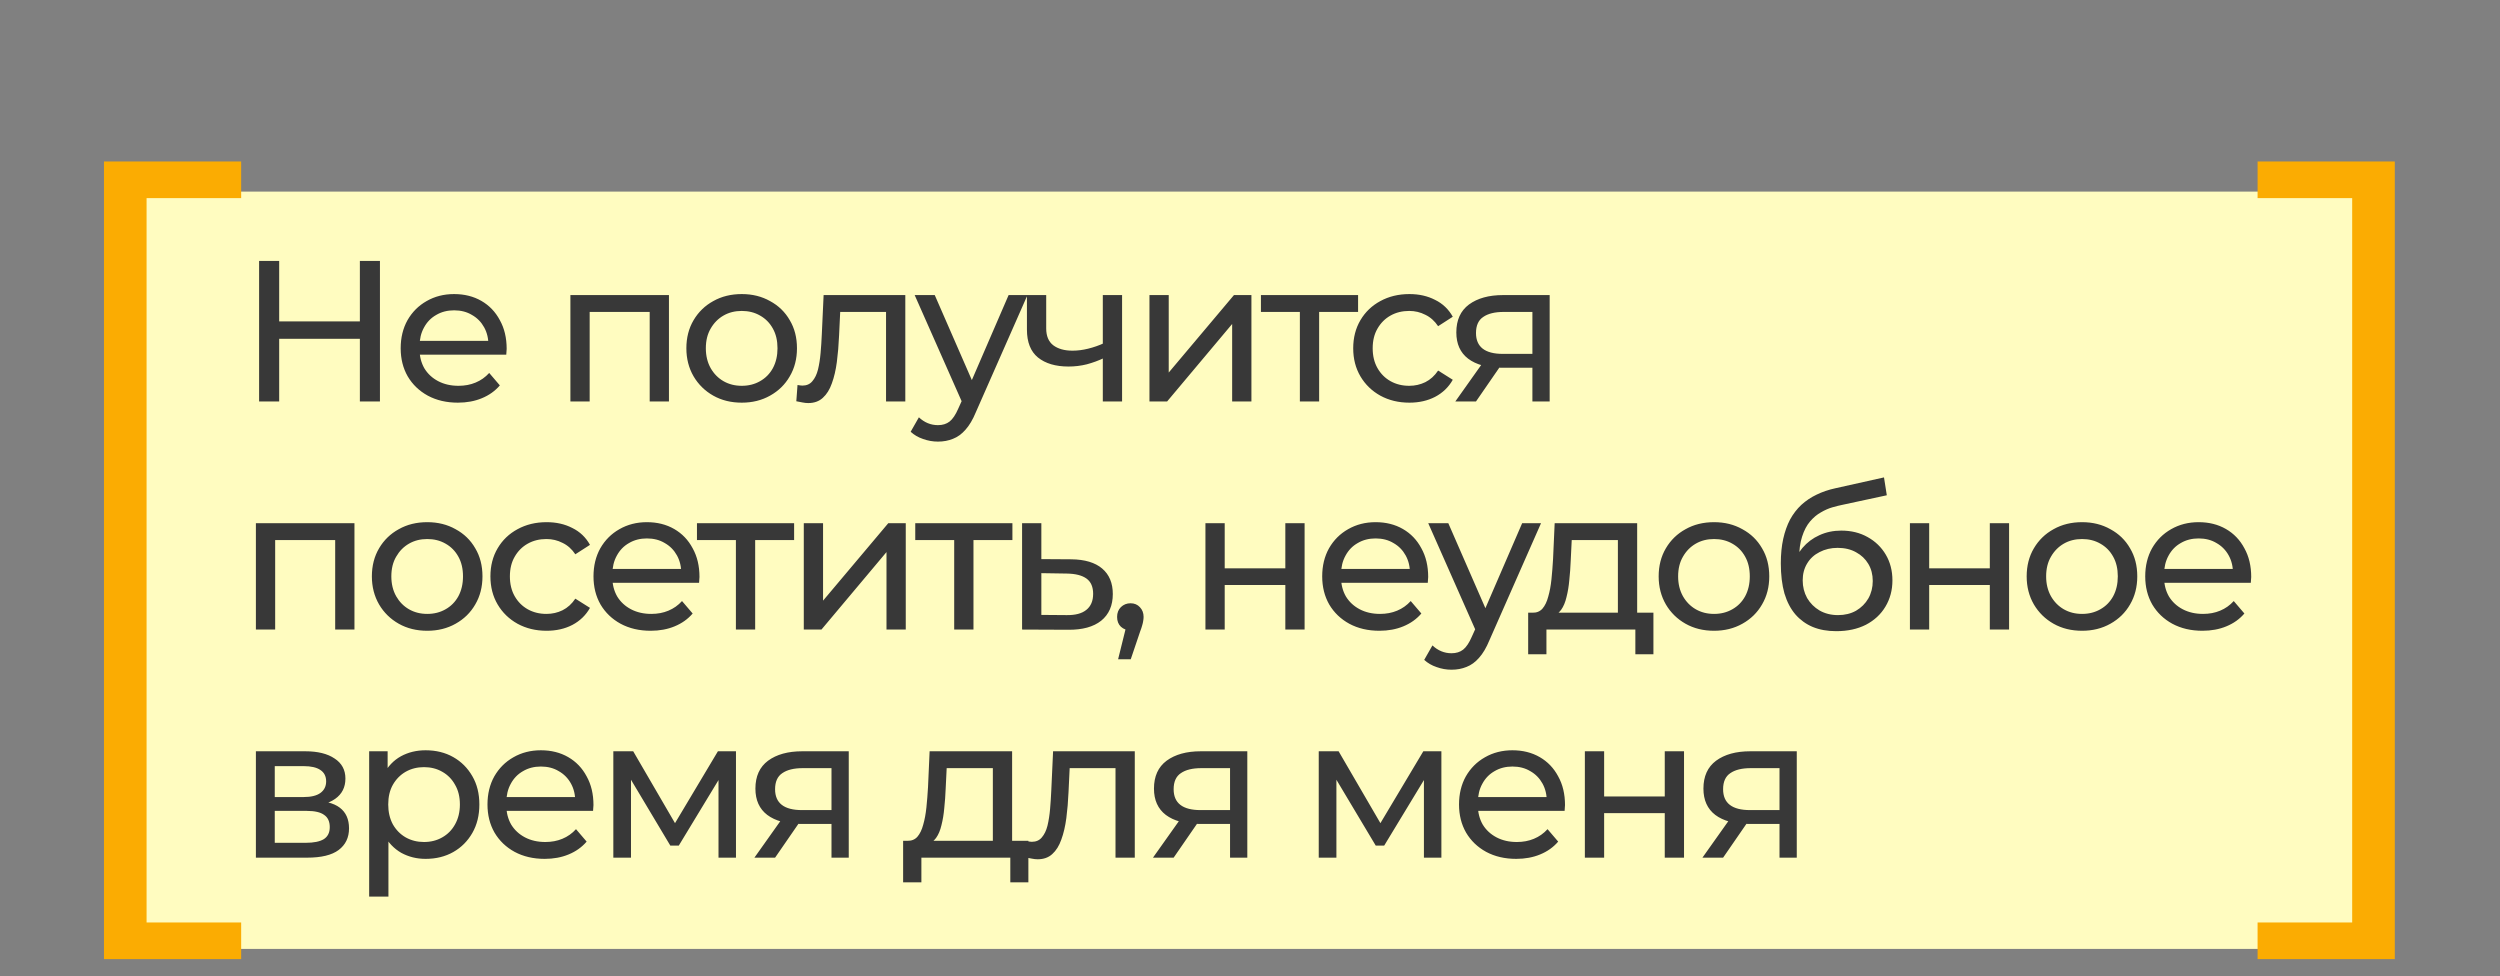
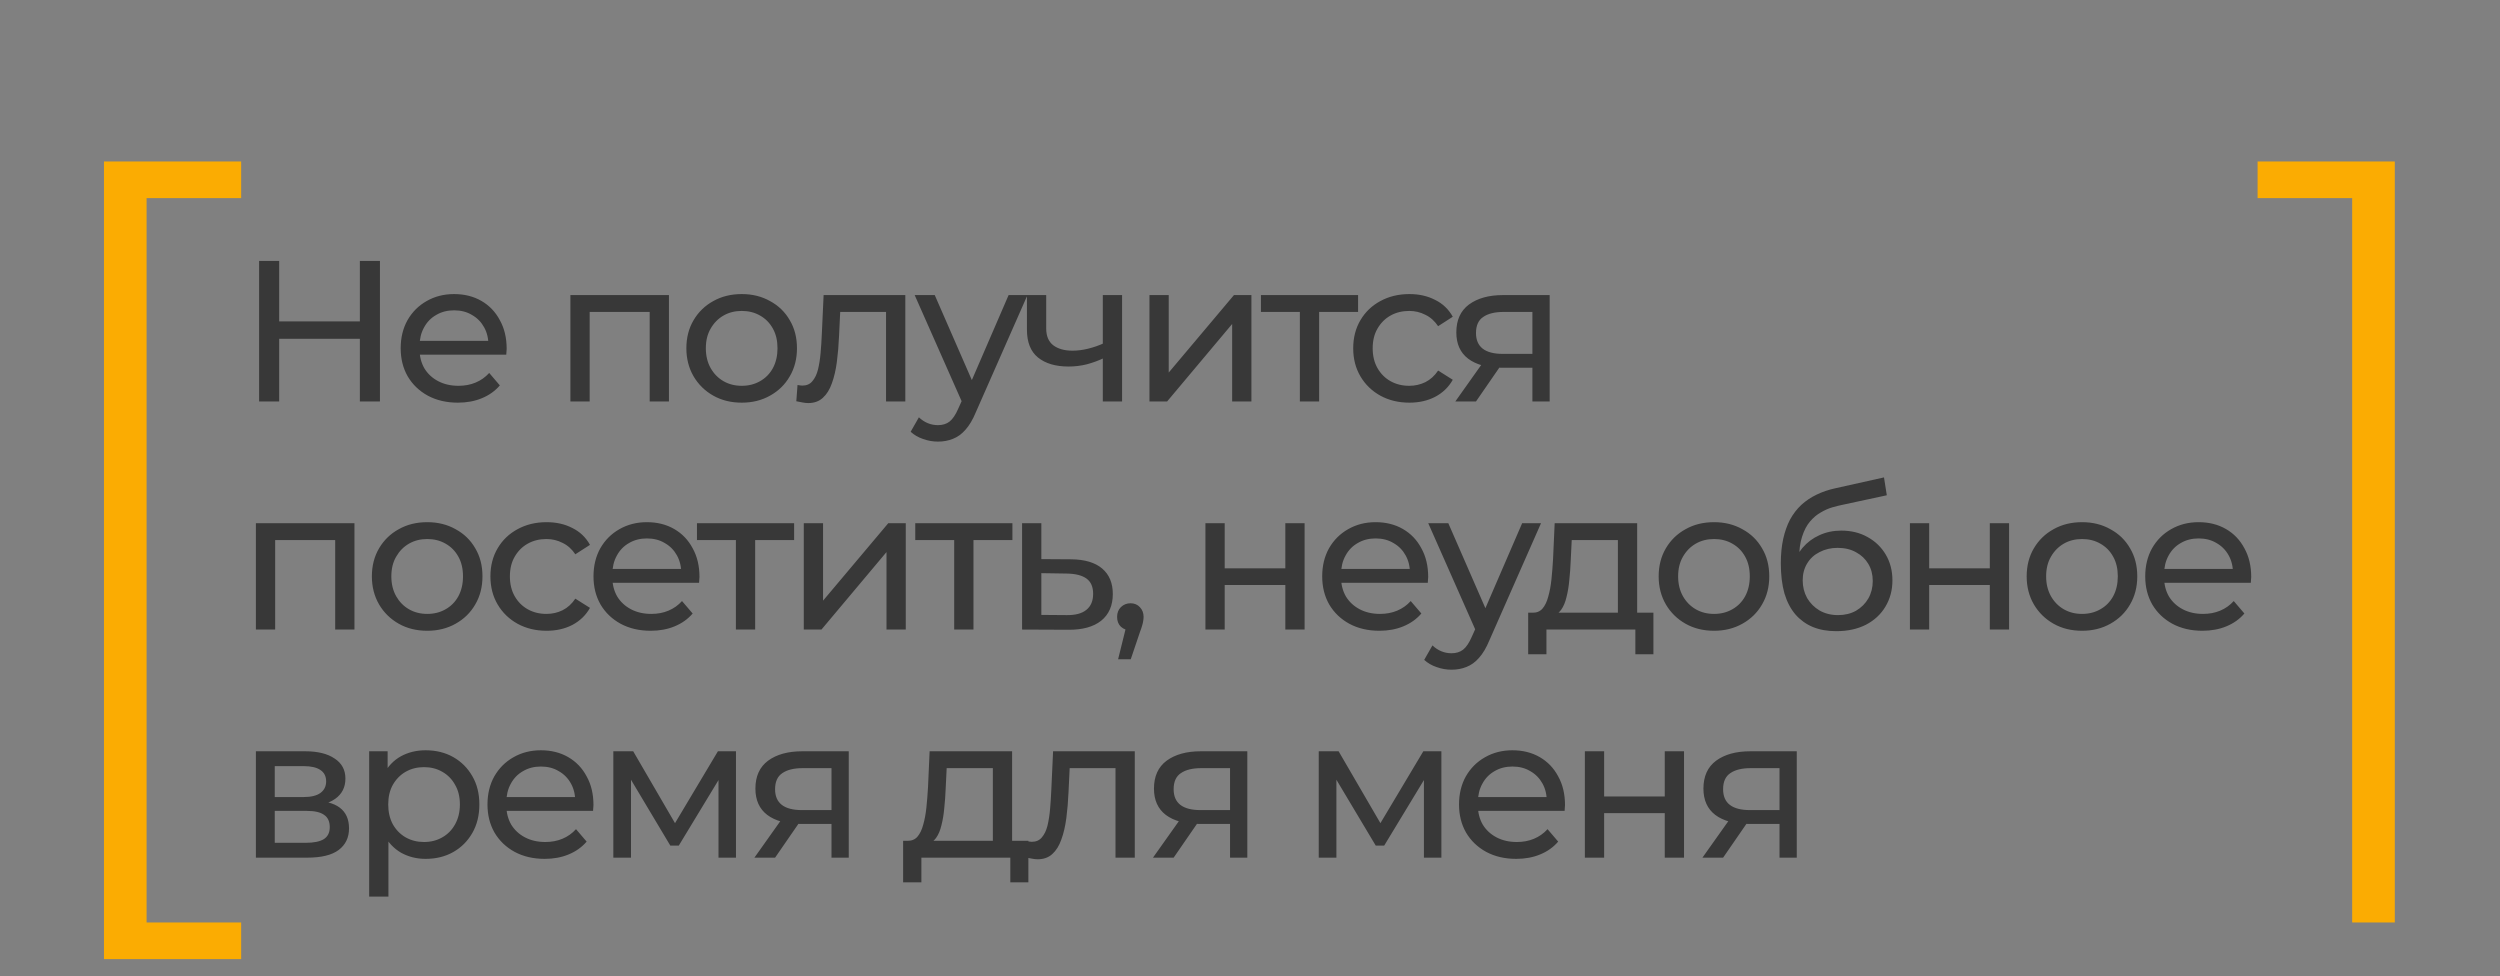
<svg xmlns="http://www.w3.org/2000/svg" width="274" height="107" viewBox="0 0 274 107" fill="none">
  <rect x="0" y="0" width="274" height="107" fill="#808080" stroke="none" />
-   <rect x="15" y="21" width="243" height="83" fill="#FFFCC0" />
  <path d="M39.442 28.6H41.642V44H39.442V28.6ZM30.598 44H28.398V28.6H30.598V44ZM39.64 37.136H30.378V35.222H39.64V37.136ZM50.185 44.132C48.938 44.132 47.838 43.875 46.885 43.362C45.946 42.848 45.213 42.144 44.685 41.25C44.172 40.355 43.915 39.328 43.915 38.17C43.915 37.011 44.164 35.984 44.663 35.09C45.176 34.195 45.873 33.498 46.753 33C47.648 32.486 48.652 32.23 49.767 32.23C50.896 32.23 51.894 32.479 52.759 32.978C53.624 33.476 54.299 34.18 54.783 35.09C55.282 35.984 55.531 37.033 55.531 38.236C55.531 38.324 55.523 38.426 55.509 38.544C55.509 38.661 55.502 38.771 55.487 38.874H45.565V37.356H54.387L53.529 37.884C53.544 37.136 53.389 36.468 53.067 35.882C52.744 35.295 52.297 34.84 51.725 34.518C51.167 34.18 50.515 34.012 49.767 34.012C49.033 34.012 48.381 34.18 47.809 34.518C47.237 34.84 46.789 35.302 46.467 35.904C46.144 36.49 45.983 37.165 45.983 37.928V38.28C45.983 39.057 46.159 39.754 46.511 40.37C46.877 40.971 47.383 41.44 48.029 41.778C48.674 42.115 49.415 42.284 50.251 42.284C50.94 42.284 51.563 42.166 52.121 41.932C52.693 41.697 53.191 41.345 53.617 40.876L54.783 42.24C54.255 42.856 53.595 43.325 52.803 43.648C52.026 43.97 51.153 44.132 50.185 44.132ZM62.516 44V32.34H73.317V44H71.206V33.66L71.712 34.188H64.121L64.627 33.66V44H62.516ZM81.298 44.132C80.125 44.132 79.084 43.875 78.174 43.362C77.265 42.848 76.546 42.144 76.018 41.25C75.49 40.34 75.226 39.314 75.226 38.17C75.226 37.011 75.49 35.984 76.018 35.09C76.546 34.195 77.265 33.498 78.174 33C79.084 32.486 80.125 32.23 81.298 32.23C82.457 32.23 83.491 32.486 84.4 33C85.324 33.498 86.043 34.195 86.556 35.09C87.084 35.97 87.348 36.996 87.348 38.17C87.348 39.328 87.084 40.355 86.556 41.25C86.043 42.144 85.324 42.848 84.4 43.362C83.491 43.875 82.457 44.132 81.298 44.132ZM81.298 42.284C82.046 42.284 82.713 42.115 83.3 41.778C83.901 41.44 84.371 40.964 84.708 40.348C85.046 39.717 85.214 38.991 85.214 38.17C85.214 37.334 85.046 36.615 84.708 36.014C84.371 35.398 83.901 34.921 83.3 34.584C82.713 34.246 82.046 34.078 81.298 34.078C80.55 34.078 79.883 34.246 79.296 34.584C78.71 34.921 78.24 35.398 77.888 36.014C77.536 36.615 77.36 37.334 77.36 38.17C77.36 38.991 77.536 39.717 77.888 40.348C78.24 40.964 78.71 41.44 79.296 41.778C79.883 42.115 80.55 42.284 81.298 42.284ZM87.276 43.978L87.408 42.196C87.511 42.21 87.606 42.225 87.694 42.24C87.782 42.254 87.863 42.262 87.936 42.262C88.405 42.262 88.772 42.1 89.036 41.778C89.315 41.455 89.52 41.03 89.652 40.502C89.784 39.959 89.879 39.35 89.938 38.676C89.997 38.001 90.041 37.326 90.07 36.652L90.268 32.34H99.222V44H97.11V33.572L97.616 34.188H91.632L92.116 33.55L91.962 36.784C91.918 37.81 91.837 38.771 91.72 39.666C91.603 40.56 91.419 41.345 91.17 42.02C90.935 42.694 90.605 43.222 90.18 43.604C89.769 43.985 89.234 44.176 88.574 44.176C88.383 44.176 88.178 44.154 87.958 44.11C87.753 44.08 87.525 44.036 87.276 43.978ZM102.8 48.4C102.242 48.4 101.7 48.304 101.172 48.114C100.644 47.938 100.189 47.674 99.808 47.322L100.71 45.738C101.003 46.016 101.326 46.229 101.678 46.376C102.03 46.522 102.404 46.596 102.8 46.596C103.313 46.596 103.738 46.464 104.076 46.2C104.413 45.936 104.728 45.466 105.022 44.792L105.748 43.186L105.968 42.922L110.544 32.34H112.612L106.958 45.166C106.62 45.987 106.239 46.632 105.814 47.102C105.403 47.571 104.948 47.901 104.45 48.092C103.951 48.297 103.401 48.4 102.8 48.4ZM105.572 44.374L100.248 32.34H102.448L106.98 42.724L105.572 44.374ZM121.022 39.226C120.406 39.519 119.768 39.754 119.108 39.93C118.463 40.091 117.795 40.172 117.106 40.172C115.698 40.172 114.583 39.842 113.762 39.182C112.955 38.522 112.552 37.502 112.552 36.124V32.34H114.664V35.992C114.664 36.828 114.921 37.444 115.434 37.84C115.962 38.236 116.666 38.434 117.546 38.434C118.103 38.434 118.675 38.36 119.262 38.214C119.863 38.067 120.45 37.862 121.022 37.598V39.226ZM120.868 44V32.34H122.98V44H120.868ZM125.98 44V32.34H128.092V40.832L135.242 32.34H137.156V44H135.044V35.508L127.916 44H125.98ZM142.466 44V33.638L142.994 34.188H138.198V32.34H148.846V34.188H144.072L144.578 33.638V44H142.466ZM154.472 44.132C153.284 44.132 152.22 43.875 151.282 43.362C150.358 42.848 149.632 42.144 149.104 41.25C148.576 40.355 148.312 39.328 148.312 38.17C148.312 37.011 148.576 35.984 149.104 35.09C149.632 34.195 150.358 33.498 151.282 33C152.22 32.486 153.284 32.23 154.472 32.23C155.528 32.23 156.466 32.442 157.288 32.868C158.124 33.278 158.769 33.894 159.224 34.716L157.618 35.75C157.236 35.178 156.767 34.76 156.21 34.496C155.667 34.217 155.08 34.078 154.45 34.078C153.687 34.078 153.005 34.246 152.404 34.584C151.802 34.921 151.326 35.398 150.974 36.014C150.622 36.615 150.446 37.334 150.446 38.17C150.446 39.006 150.622 39.732 150.974 40.348C151.326 40.964 151.802 41.44 152.404 41.778C153.005 42.115 153.687 42.284 154.45 42.284C155.08 42.284 155.667 42.152 156.21 41.888C156.767 41.609 157.236 41.184 157.618 40.612L159.224 41.624C158.769 42.43 158.124 43.054 157.288 43.494C156.466 43.919 155.528 44.132 154.472 44.132ZM167.951 44V39.908L168.281 40.304H164.563C163.008 40.304 161.791 39.974 160.911 39.314C160.046 38.654 159.613 37.693 159.613 36.432C159.613 35.082 160.075 34.063 160.999 33.374C161.938 32.684 163.184 32.34 164.739 32.34H169.843V44H167.951ZM159.503 44L162.671 39.534H164.849L161.769 44H159.503ZM167.951 39.248V33.594L168.281 34.188H164.805C163.837 34.188 163.089 34.371 162.561 34.738C162.033 35.09 161.769 35.676 161.769 36.498C161.769 38.023 162.752 38.786 164.717 38.786H168.281L167.951 39.248ZM28.046 69V57.34H38.848V69H36.736V58.66L37.242 59.188H29.652L30.158 58.66V69H28.046ZM46.829 69.132C45.655 69.132 44.614 68.875 43.705 68.362C42.795 67.848 42.077 67.144 41.549 66.25C41.021 65.34 40.757 64.314 40.757 63.17C40.757 62.011 41.021 60.984 41.549 60.09C42.077 59.195 42.795 58.498 43.705 58C44.614 57.486 45.655 57.23 46.829 57.23C47.987 57.23 49.021 57.486 49.931 58C50.855 58.498 51.573 59.195 52.087 60.09C52.615 60.97 52.879 61.996 52.879 63.17C52.879 64.328 52.615 65.355 52.087 66.25C51.573 67.144 50.855 67.848 49.931 68.362C49.021 68.875 47.987 69.132 46.829 69.132ZM46.829 67.284C47.577 67.284 48.244 67.115 48.831 66.778C49.432 66.44 49.901 65.964 50.239 65.348C50.576 64.717 50.745 63.991 50.745 63.17C50.745 62.334 50.576 61.615 50.239 61.014C49.901 60.398 49.432 59.921 48.831 59.584C48.244 59.246 47.577 59.078 46.829 59.078C46.081 59.078 45.413 59.246 44.827 59.584C44.24 59.921 43.771 60.398 43.419 61.014C43.067 61.615 42.891 62.334 42.891 63.17C42.891 63.991 43.067 64.717 43.419 65.348C43.771 65.964 44.24 66.44 44.827 66.778C45.413 67.115 46.081 67.284 46.829 67.284ZM59.91 69.132C58.722 69.132 57.659 68.875 56.72 68.362C55.796 67.848 55.07 67.144 54.542 66.25C54.014 65.355 53.75 64.328 53.75 63.17C53.75 62.011 54.014 60.984 54.542 60.09C55.07 59.195 55.796 58.498 56.72 58C57.659 57.486 58.722 57.23 59.91 57.23C60.966 57.23 61.905 57.442 62.726 57.868C63.562 58.278 64.208 58.894 64.662 59.716L63.056 60.75C62.675 60.178 62.206 59.76 61.648 59.496C61.106 59.217 60.519 59.078 59.888 59.078C59.126 59.078 58.444 59.246 57.842 59.584C57.241 59.921 56.764 60.398 56.412 61.014C56.06 61.615 55.884 62.334 55.884 63.17C55.884 64.006 56.06 64.732 56.412 65.348C56.764 65.964 57.241 66.44 57.842 66.778C58.444 67.115 59.126 67.284 59.888 67.284C60.519 67.284 61.106 67.152 61.648 66.888C62.206 66.609 62.675 66.184 63.056 65.612L64.662 66.624C64.208 67.43 63.562 68.054 62.726 68.494C61.905 68.919 60.966 69.132 59.91 69.132ZM71.317 69.132C70.07 69.132 68.97 68.875 68.017 68.362C67.078 67.848 66.345 67.144 65.817 66.25C65.304 65.355 65.047 64.328 65.047 63.17C65.047 62.011 65.296 60.984 65.795 60.09C66.308 59.195 67.005 58.498 67.885 58C68.78 57.486 69.784 57.23 70.899 57.23C72.028 57.23 73.026 57.479 73.891 57.978C74.756 58.476 75.431 59.18 75.915 60.09C76.414 60.984 76.663 62.033 76.663 63.236C76.663 63.324 76.656 63.426 76.641 63.544C76.641 63.661 76.634 63.771 76.619 63.874H66.697V62.356H75.519L74.661 62.884C74.676 62.136 74.522 61.468 74.199 60.882C73.876 60.295 73.429 59.84 72.857 59.518C72.3 59.18 71.647 59.012 70.899 59.012C70.166 59.012 69.513 59.18 68.941 59.518C68.369 59.84 67.922 60.302 67.599 60.904C67.276 61.49 67.115 62.165 67.115 62.928V63.28C67.115 64.057 67.291 64.754 67.643 65.37C68.01 65.971 68.516 66.44 69.161 66.778C69.806 67.115 70.547 67.284 71.383 67.284C72.072 67.284 72.696 67.166 73.253 66.932C73.825 66.697 74.324 66.345 74.749 65.876L75.915 67.24C75.387 67.856 74.727 68.325 73.935 68.648C73.158 68.97 72.285 69.132 71.317 69.132ZM80.655 69V58.638L81.183 59.188H76.387V57.34H87.035V59.188H82.261L82.767 58.638V69H80.655ZM88.095 69V57.34H90.207V65.832L97.357 57.34H99.271V69H97.159V60.508L90.031 69H88.095ZM104.58 69V58.638L105.108 59.188H100.312V57.34H110.96V59.188H106.186L106.692 58.638V69H104.58ZM117.41 61.3C118.891 61.314 120.02 61.652 120.798 62.312C121.575 62.972 121.964 63.903 121.964 65.106C121.964 66.367 121.538 67.342 120.688 68.032C119.837 68.706 118.634 69.036 117.08 69.022L112.02 69V57.34H114.132V61.278L117.41 61.3ZM116.904 67.416C117.857 67.43 118.576 67.24 119.06 66.844C119.558 66.448 119.808 65.861 119.808 65.084C119.808 64.321 119.566 63.764 119.082 63.412C118.598 63.06 117.872 62.876 116.904 62.862L114.132 62.818V67.394L116.904 67.416ZM122.544 72.256L123.644 67.812L123.93 69.088C123.504 69.088 123.145 68.956 122.852 68.692C122.573 68.428 122.434 68.068 122.434 67.614C122.434 67.174 122.573 66.814 122.852 66.536C123.145 66.257 123.497 66.118 123.908 66.118C124.333 66.118 124.678 66.264 124.942 66.558C125.206 66.836 125.338 67.188 125.338 67.614C125.338 67.76 125.323 67.907 125.294 68.054C125.279 68.186 125.242 68.347 125.184 68.538C125.14 68.714 125.066 68.934 124.964 69.198L123.93 72.256H122.544ZM132.116 69V57.34H134.228V62.29H140.872V57.34H142.984V69H140.872V64.116H134.228V69H132.116ZM151.183 69.132C149.936 69.132 148.836 68.875 147.883 68.362C146.944 67.848 146.211 67.144 145.683 66.25C145.17 65.355 144.913 64.328 144.913 63.17C144.913 62.011 145.162 60.984 145.661 60.09C146.174 59.195 146.871 58.498 147.751 58C148.646 57.486 149.65 57.23 150.765 57.23C151.894 57.23 152.892 57.479 153.757 57.978C154.622 58.476 155.297 59.18 155.781 60.09C156.28 60.984 156.529 62.033 156.529 63.236C156.529 63.324 156.522 63.426 156.507 63.544C156.507 63.661 156.5 63.771 156.485 63.874H146.563V62.356H155.385L154.527 62.884C154.542 62.136 154.388 61.468 154.065 60.882C153.742 60.295 153.295 59.84 152.723 59.518C152.166 59.18 151.513 59.012 150.765 59.012C150.032 59.012 149.379 59.18 148.807 59.518C148.235 59.84 147.788 60.302 147.465 60.904C147.142 61.49 146.981 62.165 146.981 62.928V63.28C146.981 64.057 147.157 64.754 147.509 65.37C147.876 65.971 148.382 66.44 149.027 66.778C149.672 67.115 150.413 67.284 151.249 67.284C151.938 67.284 152.562 67.166 153.119 66.932C153.691 66.697 154.19 66.345 154.615 65.876L155.781 67.24C155.253 67.856 154.593 68.325 153.801 68.648C153.024 68.97 152.151 69.132 151.183 69.132ZM159.085 73.4C158.527 73.4 157.985 73.304 157.457 73.114C156.929 72.938 156.474 72.674 156.093 72.322L156.995 70.738C157.288 71.016 157.611 71.229 157.963 71.376C158.315 71.522 158.689 71.596 159.085 71.596C159.598 71.596 160.023 71.464 160.361 71.2C160.698 70.936 161.013 70.466 161.307 69.792L162.033 68.186L162.253 67.922L166.829 57.34H168.897L163.243 70.166C162.905 70.987 162.524 71.632 162.099 72.102C161.688 72.571 161.233 72.901 160.735 73.092C160.236 73.297 159.686 73.4 159.085 73.4ZM161.857 69.374L156.533 57.34H158.733L163.265 67.724L161.857 69.374ZM177.321 68.01V59.188H172.261L172.151 61.432C172.122 62.165 172.071 62.876 171.997 63.566C171.939 64.24 171.836 64.864 171.689 65.436C171.557 66.008 171.359 66.477 171.095 66.844C170.831 67.21 170.479 67.438 170.039 67.526L167.949 67.152C168.404 67.166 168.771 67.02 169.049 66.712C169.328 66.389 169.541 65.949 169.687 65.392C169.849 64.834 169.966 64.204 170.039 63.5C170.113 62.781 170.171 62.04 170.215 61.278L170.391 57.34H179.433V68.01H177.321ZM167.487 71.706V67.152H181.215V71.706H179.235V69H169.489V71.706H167.487ZM187.861 69.132C186.687 69.132 185.646 68.875 184.737 68.362C183.827 67.848 183.109 67.144 182.581 66.25C182.053 65.34 181.789 64.314 181.789 63.17C181.789 62.011 182.053 60.984 182.581 60.09C183.109 59.195 183.827 58.498 184.737 58C185.646 57.486 186.687 57.23 187.861 57.23C189.019 57.23 190.053 57.486 190.963 58C191.887 58.498 192.605 59.195 193.119 60.09C193.647 60.97 193.911 61.996 193.911 63.17C193.911 64.328 193.647 65.355 193.119 66.25C192.605 67.144 191.887 67.848 190.963 68.362C190.053 68.875 189.019 69.132 187.861 69.132ZM187.861 67.284C188.609 67.284 189.276 67.115 189.863 66.778C190.464 66.44 190.933 65.964 191.271 65.348C191.608 64.717 191.777 63.991 191.777 63.17C191.777 62.334 191.608 61.615 191.271 61.014C190.933 60.398 190.464 59.921 189.863 59.584C189.276 59.246 188.609 59.078 187.861 59.078C187.113 59.078 186.445 59.246 185.859 59.584C185.272 59.921 184.803 60.398 184.451 61.014C184.099 61.615 183.923 62.334 183.923 63.17C183.923 63.991 184.099 64.717 184.451 65.348C184.803 65.964 185.272 66.44 185.859 66.778C186.445 67.115 187.113 67.284 187.861 67.284ZM201.25 69.176C200.282 69.176 199.424 69.022 198.676 68.714C197.943 68.406 197.312 67.951 196.784 67.35C196.256 66.734 195.853 65.964 195.574 65.04C195.31 64.101 195.178 63.001 195.178 61.74C195.178 60.742 195.266 59.848 195.442 59.056C195.618 58.264 195.868 57.56 196.19 56.944C196.528 56.328 196.938 55.792 197.422 55.338C197.921 54.883 198.478 54.509 199.094 54.216C199.725 53.908 200.414 53.673 201.162 53.512L206.486 52.324L206.794 54.282L201.888 55.338C201.595 55.396 201.243 55.484 200.832 55.602C200.422 55.719 200.004 55.902 199.578 56.152C199.153 56.386 198.757 56.716 198.39 57.142C198.024 57.567 197.73 58.124 197.51 58.814C197.29 59.488 197.18 60.324 197.18 61.322C197.18 61.6 197.188 61.813 197.202 61.96C197.217 62.106 197.232 62.253 197.246 62.4C197.276 62.546 197.298 62.766 197.312 63.06L196.432 62.158C196.667 61.351 197.041 60.647 197.554 60.046C198.068 59.444 198.684 58.982 199.402 58.66C200.136 58.322 200.935 58.154 201.8 58.154C202.886 58.154 203.846 58.388 204.682 58.858C205.533 59.327 206.2 59.972 206.684 60.794C207.168 61.615 207.41 62.554 207.41 63.61C207.41 64.68 207.154 65.641 206.64 66.492C206.142 67.328 205.43 67.988 204.506 68.472C203.582 68.941 202.497 69.176 201.25 69.176ZM201.448 67.416C202.196 67.416 202.856 67.254 203.428 66.932C204 66.594 204.448 66.147 204.77 65.59C205.093 65.018 205.254 64.38 205.254 63.676C205.254 62.972 205.093 62.348 204.77 61.806C204.448 61.263 204 60.838 203.428 60.53C202.856 60.207 202.182 60.046 201.404 60.046C200.671 60.046 200.011 60.2 199.424 60.508C198.838 60.801 198.383 61.219 198.06 61.762C197.738 62.29 197.576 62.906 197.576 63.61C197.576 64.314 197.738 64.959 198.06 65.546C198.398 66.118 198.852 66.572 199.424 66.91C200.011 67.247 200.686 67.416 201.448 67.416ZM209.327 69V57.34H211.439V62.29H218.083V57.34H220.195V69H218.083V64.116H211.439V69H209.327ZM228.195 69.132C227.022 69.132 225.981 68.875 225.071 68.362C224.162 67.848 223.443 67.144 222.915 66.25C222.387 65.34 222.123 64.314 222.123 63.17C222.123 62.011 222.387 60.984 222.915 60.09C223.443 59.195 224.162 58.498 225.071 58C225.981 57.486 227.022 57.23 228.195 57.23C229.354 57.23 230.388 57.486 231.297 58C232.221 58.498 232.94 59.195 233.453 60.09C233.981 60.97 234.245 61.996 234.245 63.17C234.245 64.328 233.981 65.355 233.453 66.25C232.94 67.144 232.221 67.848 231.297 68.362C230.388 68.875 229.354 69.132 228.195 69.132ZM228.195 67.284C228.943 67.284 229.611 67.115 230.197 66.778C230.799 66.44 231.268 65.964 231.605 65.348C231.943 64.717 232.111 63.991 232.111 63.17C232.111 62.334 231.943 61.615 231.605 61.014C231.268 60.398 230.799 59.921 230.197 59.584C229.611 59.246 228.943 59.078 228.195 59.078C227.447 59.078 226.78 59.246 226.193 59.584C225.607 59.921 225.137 60.398 224.785 61.014C224.433 61.615 224.257 62.334 224.257 63.17C224.257 63.991 224.433 64.717 224.785 65.348C225.137 65.964 225.607 66.44 226.193 66.778C226.78 67.115 227.447 67.284 228.195 67.284ZM241.387 69.132C240.141 69.132 239.041 68.875 238.087 68.362C237.149 67.848 236.415 67.144 235.887 66.25C235.374 65.355 235.117 64.328 235.117 63.17C235.117 62.011 235.367 60.984 235.865 60.09C236.379 59.195 237.075 58.498 237.955 58C238.85 57.486 239.855 57.23 240.969 57.23C242.099 57.23 243.096 57.479 243.961 57.978C244.827 58.476 245.501 59.18 245.985 60.09C246.484 60.984 246.733 62.033 246.733 63.236C246.733 63.324 246.726 63.426 246.711 63.544C246.711 63.661 246.704 63.771 246.689 63.874H236.767V62.356H245.589L244.731 62.884C244.746 62.136 244.592 61.468 244.269 60.882C243.947 60.295 243.499 59.84 242.927 59.518C242.37 59.18 241.717 59.012 240.969 59.012C240.236 59.012 239.583 59.18 239.011 59.518C238.439 59.84 237.992 60.302 237.669 60.904C237.347 61.49 237.185 62.165 237.185 62.928V63.28C237.185 64.057 237.361 64.754 237.713 65.37C238.08 65.971 238.586 66.44 239.231 66.778C239.877 67.115 240.617 67.284 241.453 67.284C242.143 67.284 242.766 67.166 243.323 66.932C243.895 66.697 244.394 66.345 244.819 65.876L245.985 67.24C245.457 67.856 244.797 68.325 244.005 68.648C243.228 68.97 242.355 69.132 241.387 69.132ZM28.046 94V82.34H33.458C34.822 82.34 35.893 82.604 36.67 83.132C37.462 83.645 37.858 84.378 37.858 85.332C37.858 86.285 37.484 87.026 36.736 87.554C36.003 88.067 35.027 88.324 33.81 88.324L34.14 87.752C35.533 87.752 36.567 88.008 37.242 88.522C37.917 89.035 38.254 89.79 38.254 90.788C38.254 91.8 37.873 92.592 37.11 93.164C36.362 93.721 35.211 94 33.656 94H28.046ZM30.114 92.372H33.502C34.382 92.372 35.042 92.24 35.482 91.976C35.922 91.697 36.142 91.257 36.142 90.656C36.142 90.04 35.937 89.592 35.526 89.314C35.13 89.02 34.499 88.874 33.634 88.874H30.114V92.372ZM30.114 87.356H33.282C34.089 87.356 34.697 87.209 35.108 86.916C35.533 86.608 35.746 86.182 35.746 85.64C35.746 85.082 35.533 84.664 35.108 84.386C34.697 84.107 34.089 83.968 33.282 83.968H30.114V87.356ZM46.642 94.132C45.674 94.132 44.786 93.912 43.98 93.472C43.188 93.017 42.55 92.35 42.066 91.47C41.596 90.59 41.362 89.49 41.362 88.17C41.362 86.85 41.589 85.75 42.044 84.87C42.513 83.99 43.144 83.33 43.936 82.89C44.742 82.45 45.644 82.23 46.642 82.23C47.786 82.23 48.798 82.479 49.678 82.978C50.558 83.476 51.254 84.173 51.768 85.068C52.281 85.948 52.538 86.982 52.538 88.17C52.538 89.358 52.281 90.399 51.768 91.294C51.254 92.188 50.558 92.885 49.678 93.384C48.798 93.882 47.786 94.132 46.642 94.132ZM40.46 98.268V82.34H42.484V85.486L42.352 88.192L42.572 90.898V98.268H40.46ZM46.466 92.284C47.214 92.284 47.881 92.115 48.468 91.778C49.069 91.44 49.538 90.964 49.876 90.348C50.228 89.717 50.404 88.991 50.404 88.17C50.404 87.334 50.228 86.615 49.876 86.014C49.538 85.398 49.069 84.921 48.468 84.584C47.881 84.246 47.214 84.078 46.466 84.078C45.732 84.078 45.065 84.246 44.464 84.584C43.877 84.921 43.408 85.398 43.056 86.014C42.718 86.615 42.55 87.334 42.55 88.17C42.55 88.991 42.718 89.717 43.056 90.348C43.408 90.964 43.877 91.44 44.464 91.778C45.065 92.115 45.732 92.284 46.466 92.284ZM59.698 94.132C58.452 94.132 57.352 93.875 56.398 93.362C55.459 92.848 54.726 92.144 54.198 91.25C53.685 90.355 53.428 89.328 53.428 88.17C53.428 87.011 53.678 85.984 54.176 85.09C54.69 84.195 55.386 83.498 56.266 83C57.161 82.486 58.166 82.23 59.28 82.23C60.41 82.23 61.407 82.479 62.272 82.978C63.138 83.476 63.812 84.18 64.296 85.09C64.795 85.984 65.044 87.033 65.044 88.236C65.044 88.324 65.037 88.426 65.022 88.544C65.022 88.661 65.015 88.771 65 88.874H55.078V87.356H63.9L63.042 87.884C63.057 87.136 62.903 86.468 62.58 85.882C62.258 85.295 61.81 84.84 61.238 84.518C60.681 84.18 60.028 84.012 59.28 84.012C58.547 84.012 57.894 84.18 57.322 84.518C56.75 84.84 56.303 85.302 55.98 85.904C55.657 86.49 55.496 87.165 55.496 87.928V88.28C55.496 89.057 55.672 89.754 56.024 90.37C56.391 90.971 56.897 91.44 57.542 91.778C58.188 92.115 58.928 92.284 59.764 92.284C60.453 92.284 61.077 92.166 61.634 91.932C62.206 91.697 62.705 91.345 63.13 90.876L64.296 92.24C63.768 92.856 63.108 93.325 62.316 93.648C61.539 93.97 60.666 94.132 59.698 94.132ZM67.221 94V82.34H69.399L74.415 90.964H73.535L78.683 82.34H80.663V94H78.749V84.716L79.101 84.914L74.393 92.68H73.469L68.739 84.76L69.157 84.672V94H67.221ZM91.131 94V89.908L91.461 90.304H87.743C86.189 90.304 84.971 89.974 84.091 89.314C83.226 88.654 82.793 87.693 82.793 86.432C82.793 85.082 83.255 84.063 84.179 83.374C85.118 82.684 86.365 82.34 87.919 82.34H93.023V94H91.131ZM82.683 94L85.851 89.534H88.029L84.949 94H82.683ZM91.131 89.248V83.594L91.461 84.188H87.985C87.017 84.188 86.269 84.371 85.741 84.738C85.213 85.09 84.949 85.676 84.949 86.498C84.949 88.023 85.932 88.786 87.897 88.786H91.461L91.131 89.248ZM108.816 93.01V84.188H103.756L103.646 86.432C103.617 87.165 103.566 87.876 103.492 88.566C103.434 89.24 103.331 89.864 103.184 90.436C103.052 91.008 102.854 91.477 102.59 91.844C102.326 92.21 101.974 92.438 101.534 92.526L99.444 92.152C99.899 92.166 100.266 92.02 100.544 91.712C100.823 91.389 101.036 90.949 101.182 90.392C101.344 89.834 101.461 89.204 101.534 88.5C101.608 87.781 101.666 87.04 101.71 86.278L101.886 82.34H110.928V93.01H108.816ZM98.982 96.706V92.152H112.71V96.706H110.73V94H100.984V96.706H98.982ZM112.426 93.978L112.558 92.196C112.66 92.21 112.756 92.225 112.844 92.24C112.932 92.254 113.012 92.262 113.086 92.262C113.555 92.262 113.922 92.1 114.186 91.778C114.464 91.455 114.67 91.03 114.802 90.502C114.934 89.959 115.029 89.35 115.088 88.676C115.146 88.001 115.19 87.326 115.22 86.652L115.418 82.34H124.372V94H122.26V83.572L122.766 84.188H116.782L117.266 83.55L117.112 86.784C117.068 87.81 116.987 88.771 116.87 89.666C116.752 90.56 116.569 91.345 116.32 92.02C116.085 92.694 115.755 93.222 115.33 93.604C114.919 93.985 114.384 94.176 113.724 94.176C113.533 94.176 113.328 94.154 113.108 94.11C112.902 94.08 112.675 94.036 112.426 93.978ZM134.813 94V89.908L135.143 90.304H131.425C129.871 90.304 128.653 89.974 127.773 89.314C126.908 88.654 126.475 87.693 126.475 86.432C126.475 85.082 126.937 84.063 127.861 83.374C128.8 82.684 130.047 82.34 131.601 82.34H136.705V94H134.813ZM126.365 94L129.533 89.534H131.711L128.631 94H126.365ZM134.813 89.248V83.594L135.143 84.188H131.667C130.699 84.188 129.951 84.371 129.423 84.738C128.895 85.09 128.631 85.676 128.631 86.498C128.631 88.023 129.614 88.786 131.579 88.786H135.143L134.813 89.248ZM144.534 94V82.34H146.712L151.728 90.964H150.848L155.996 82.34H157.976V94H156.062V84.716L156.414 84.914L151.706 92.68H150.782L146.052 84.76L146.47 84.672V94H144.534ZM166.179 94.132C164.932 94.132 163.832 93.875 162.879 93.362C161.94 92.848 161.207 92.144 160.679 91.25C160.166 90.355 159.909 89.328 159.909 88.17C159.909 87.011 160.158 85.984 160.657 85.09C161.17 84.195 161.867 83.498 162.747 83C163.642 82.486 164.646 82.23 165.761 82.23C166.89 82.23 167.888 82.479 168.753 82.978C169.618 83.476 170.293 84.18 170.777 85.09C171.276 85.984 171.525 87.033 171.525 88.236C171.525 88.324 171.518 88.426 171.503 88.544C171.503 88.661 171.496 88.771 171.481 88.874H161.559V87.356H170.381L169.523 87.884C169.538 87.136 169.384 86.468 169.061 85.882C168.738 85.295 168.291 84.84 167.719 84.518C167.162 84.18 166.509 84.012 165.761 84.012C165.028 84.012 164.375 84.18 163.803 84.518C163.231 84.84 162.784 85.302 162.461 85.904C162.138 86.49 161.977 87.165 161.977 87.928V88.28C161.977 89.057 162.153 89.754 162.505 90.37C162.872 90.971 163.378 91.44 164.023 91.778C164.668 92.115 165.409 92.284 166.245 92.284C166.934 92.284 167.558 92.166 168.115 91.932C168.687 91.697 169.186 91.345 169.611 90.876L170.777 92.24C170.249 92.856 169.589 93.325 168.797 93.648C168.02 93.97 167.147 94.132 166.179 94.132ZM173.701 94V82.34H175.813V87.29H182.457V82.34H184.569V94H182.457V89.116H175.813V94H173.701ZM195.034 94V89.908L195.364 90.304H191.646C190.091 90.304 188.874 89.974 187.994 89.314C187.129 88.654 186.696 87.693 186.696 86.432C186.696 85.082 187.158 84.063 188.082 83.374C189.021 82.684 190.267 82.34 191.822 82.34H196.926V94H195.034ZM186.586 94L189.754 89.534H191.932L188.852 94H186.586ZM195.034 89.248V83.594L195.364 84.188H191.888C190.92 84.188 190.172 84.371 189.644 84.738C189.116 85.09 188.852 85.676 188.852 86.498C188.852 88.023 189.835 88.786 191.8 88.786H195.364L195.034 89.248Z" fill="#383838" />
  <path d="M11.395 105.119V17.698H26.432V21.714H16.065V101.103H26.432V105.119H11.395Z" fill="#FBAC02" />
-   <path d="M262.469 105.119V17.698H247.431V21.714H257.799V101.103H247.431V105.119H262.469Z" fill="#FBAC02" />
+   <path d="M262.469 105.119V17.698H247.431V21.714H257.799V101.103H247.431H262.469Z" fill="#FBAC02" />
</svg>